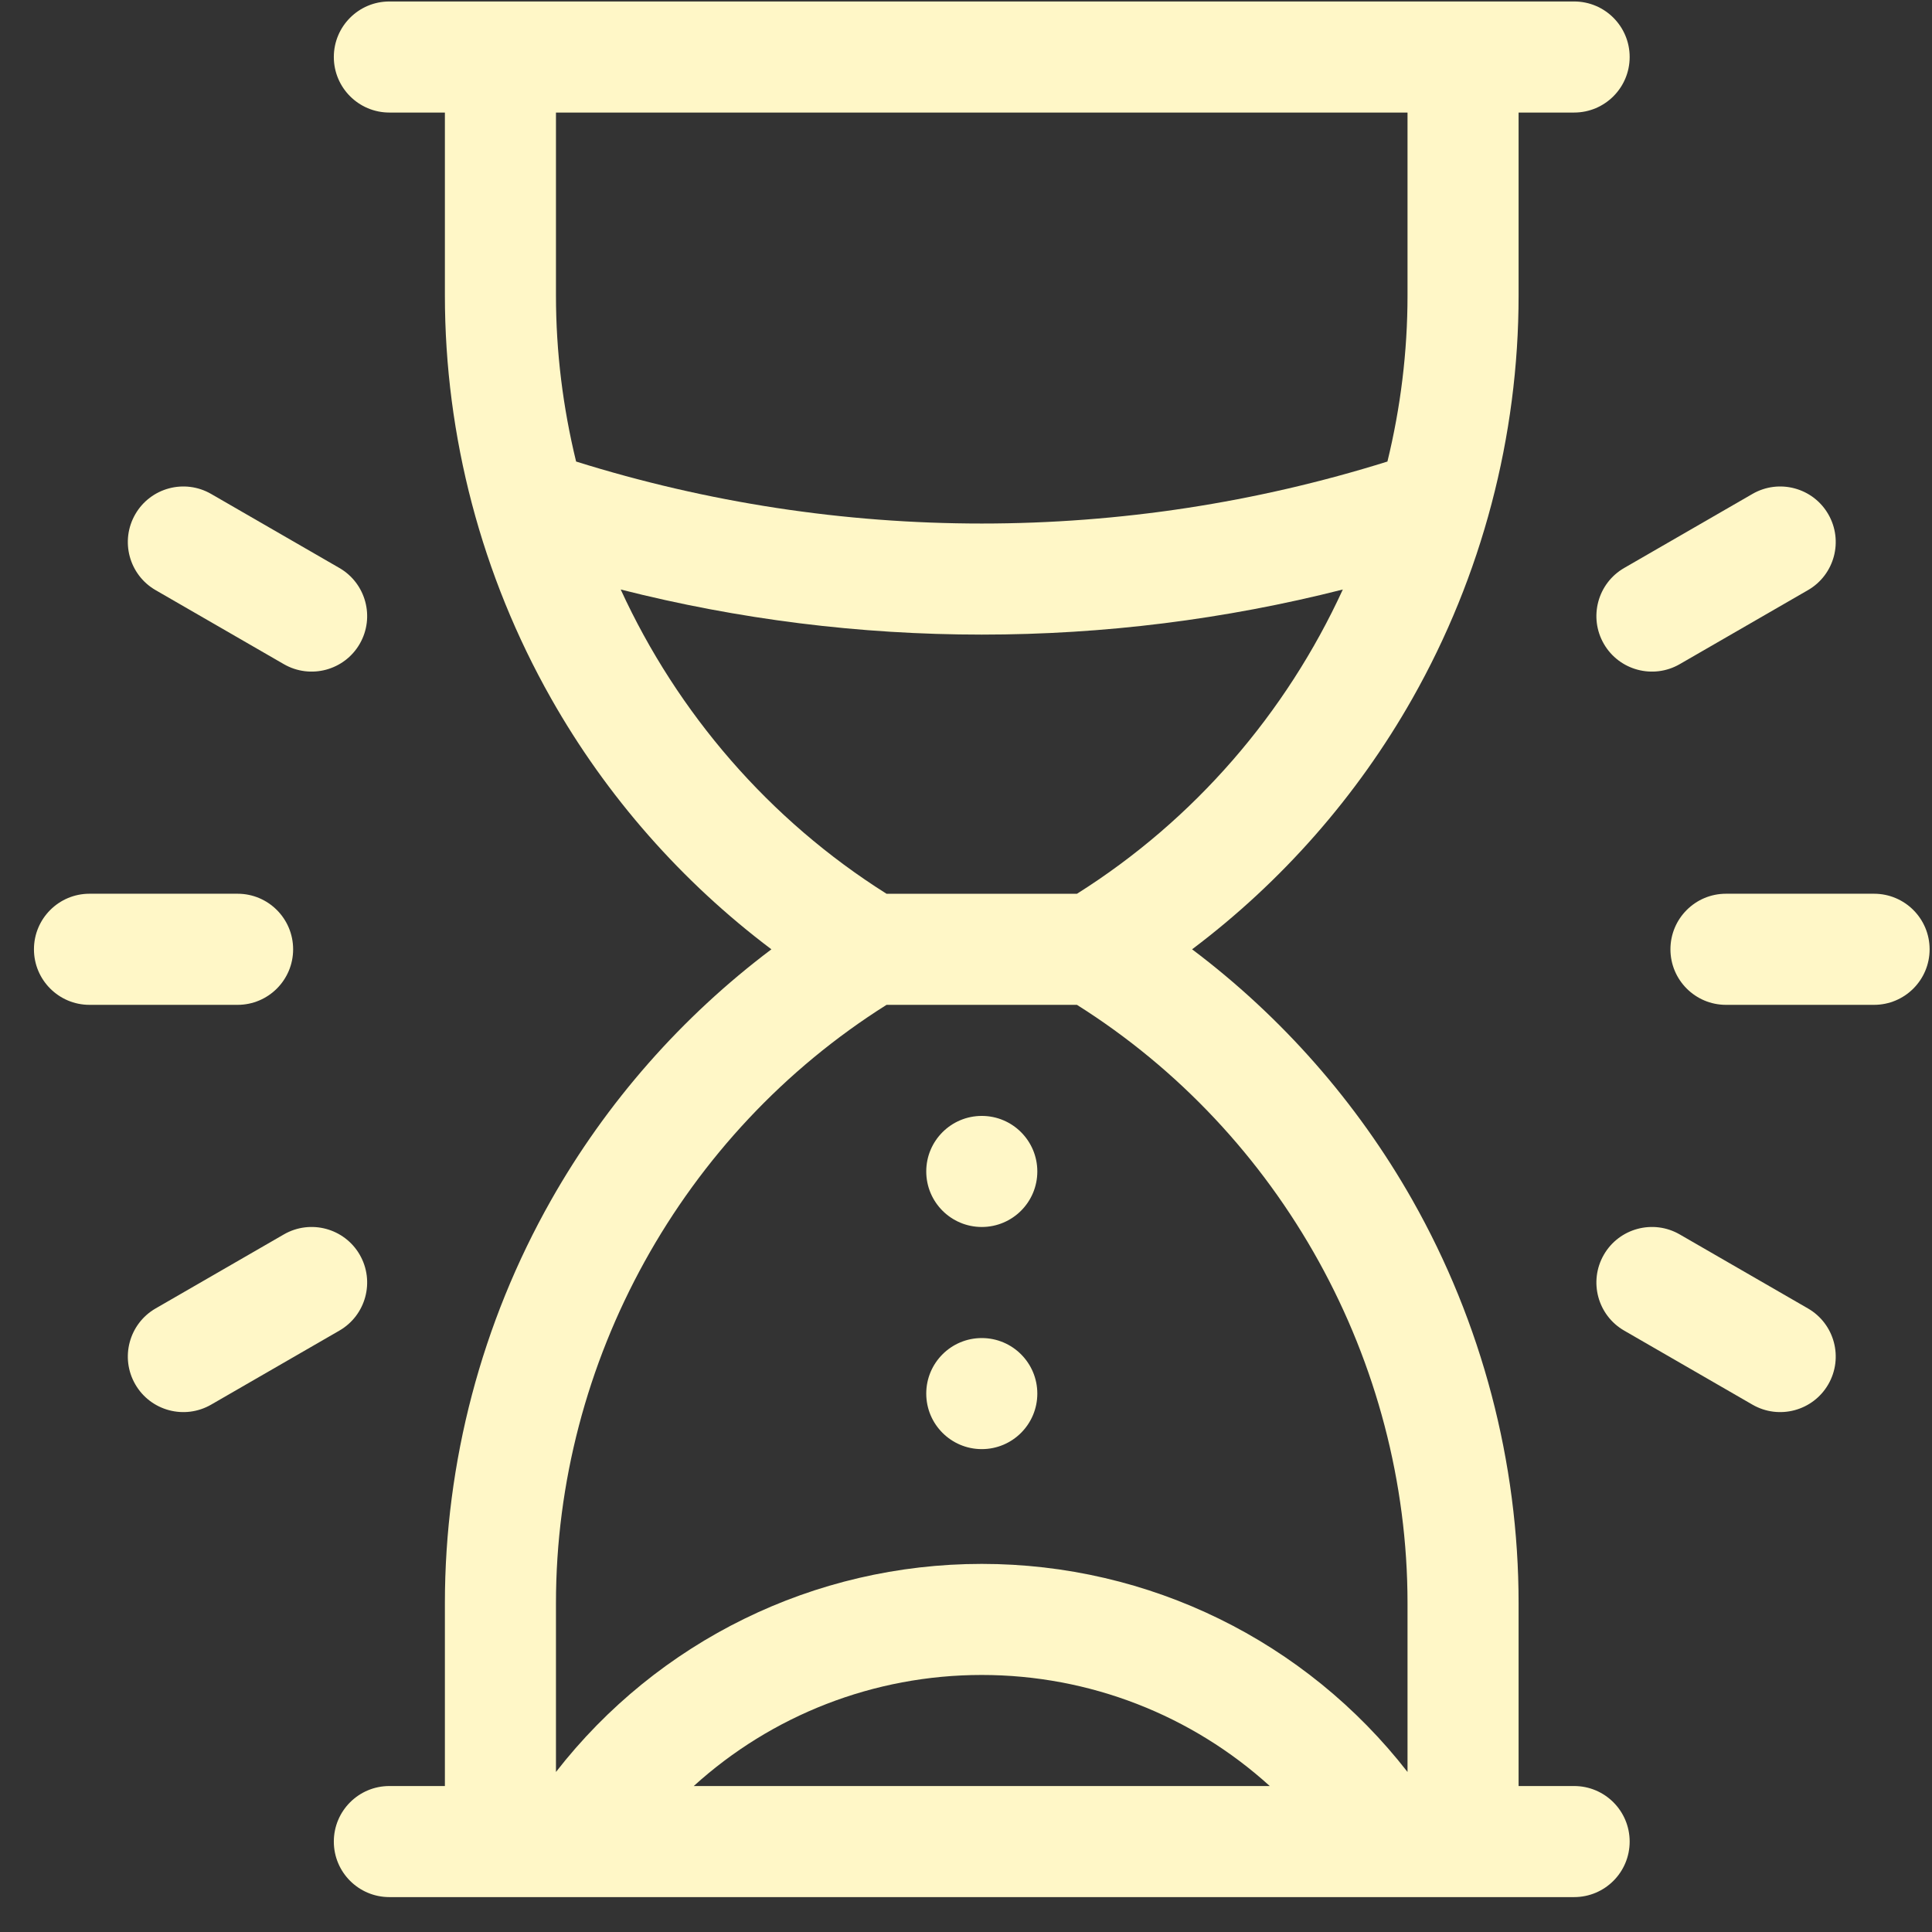
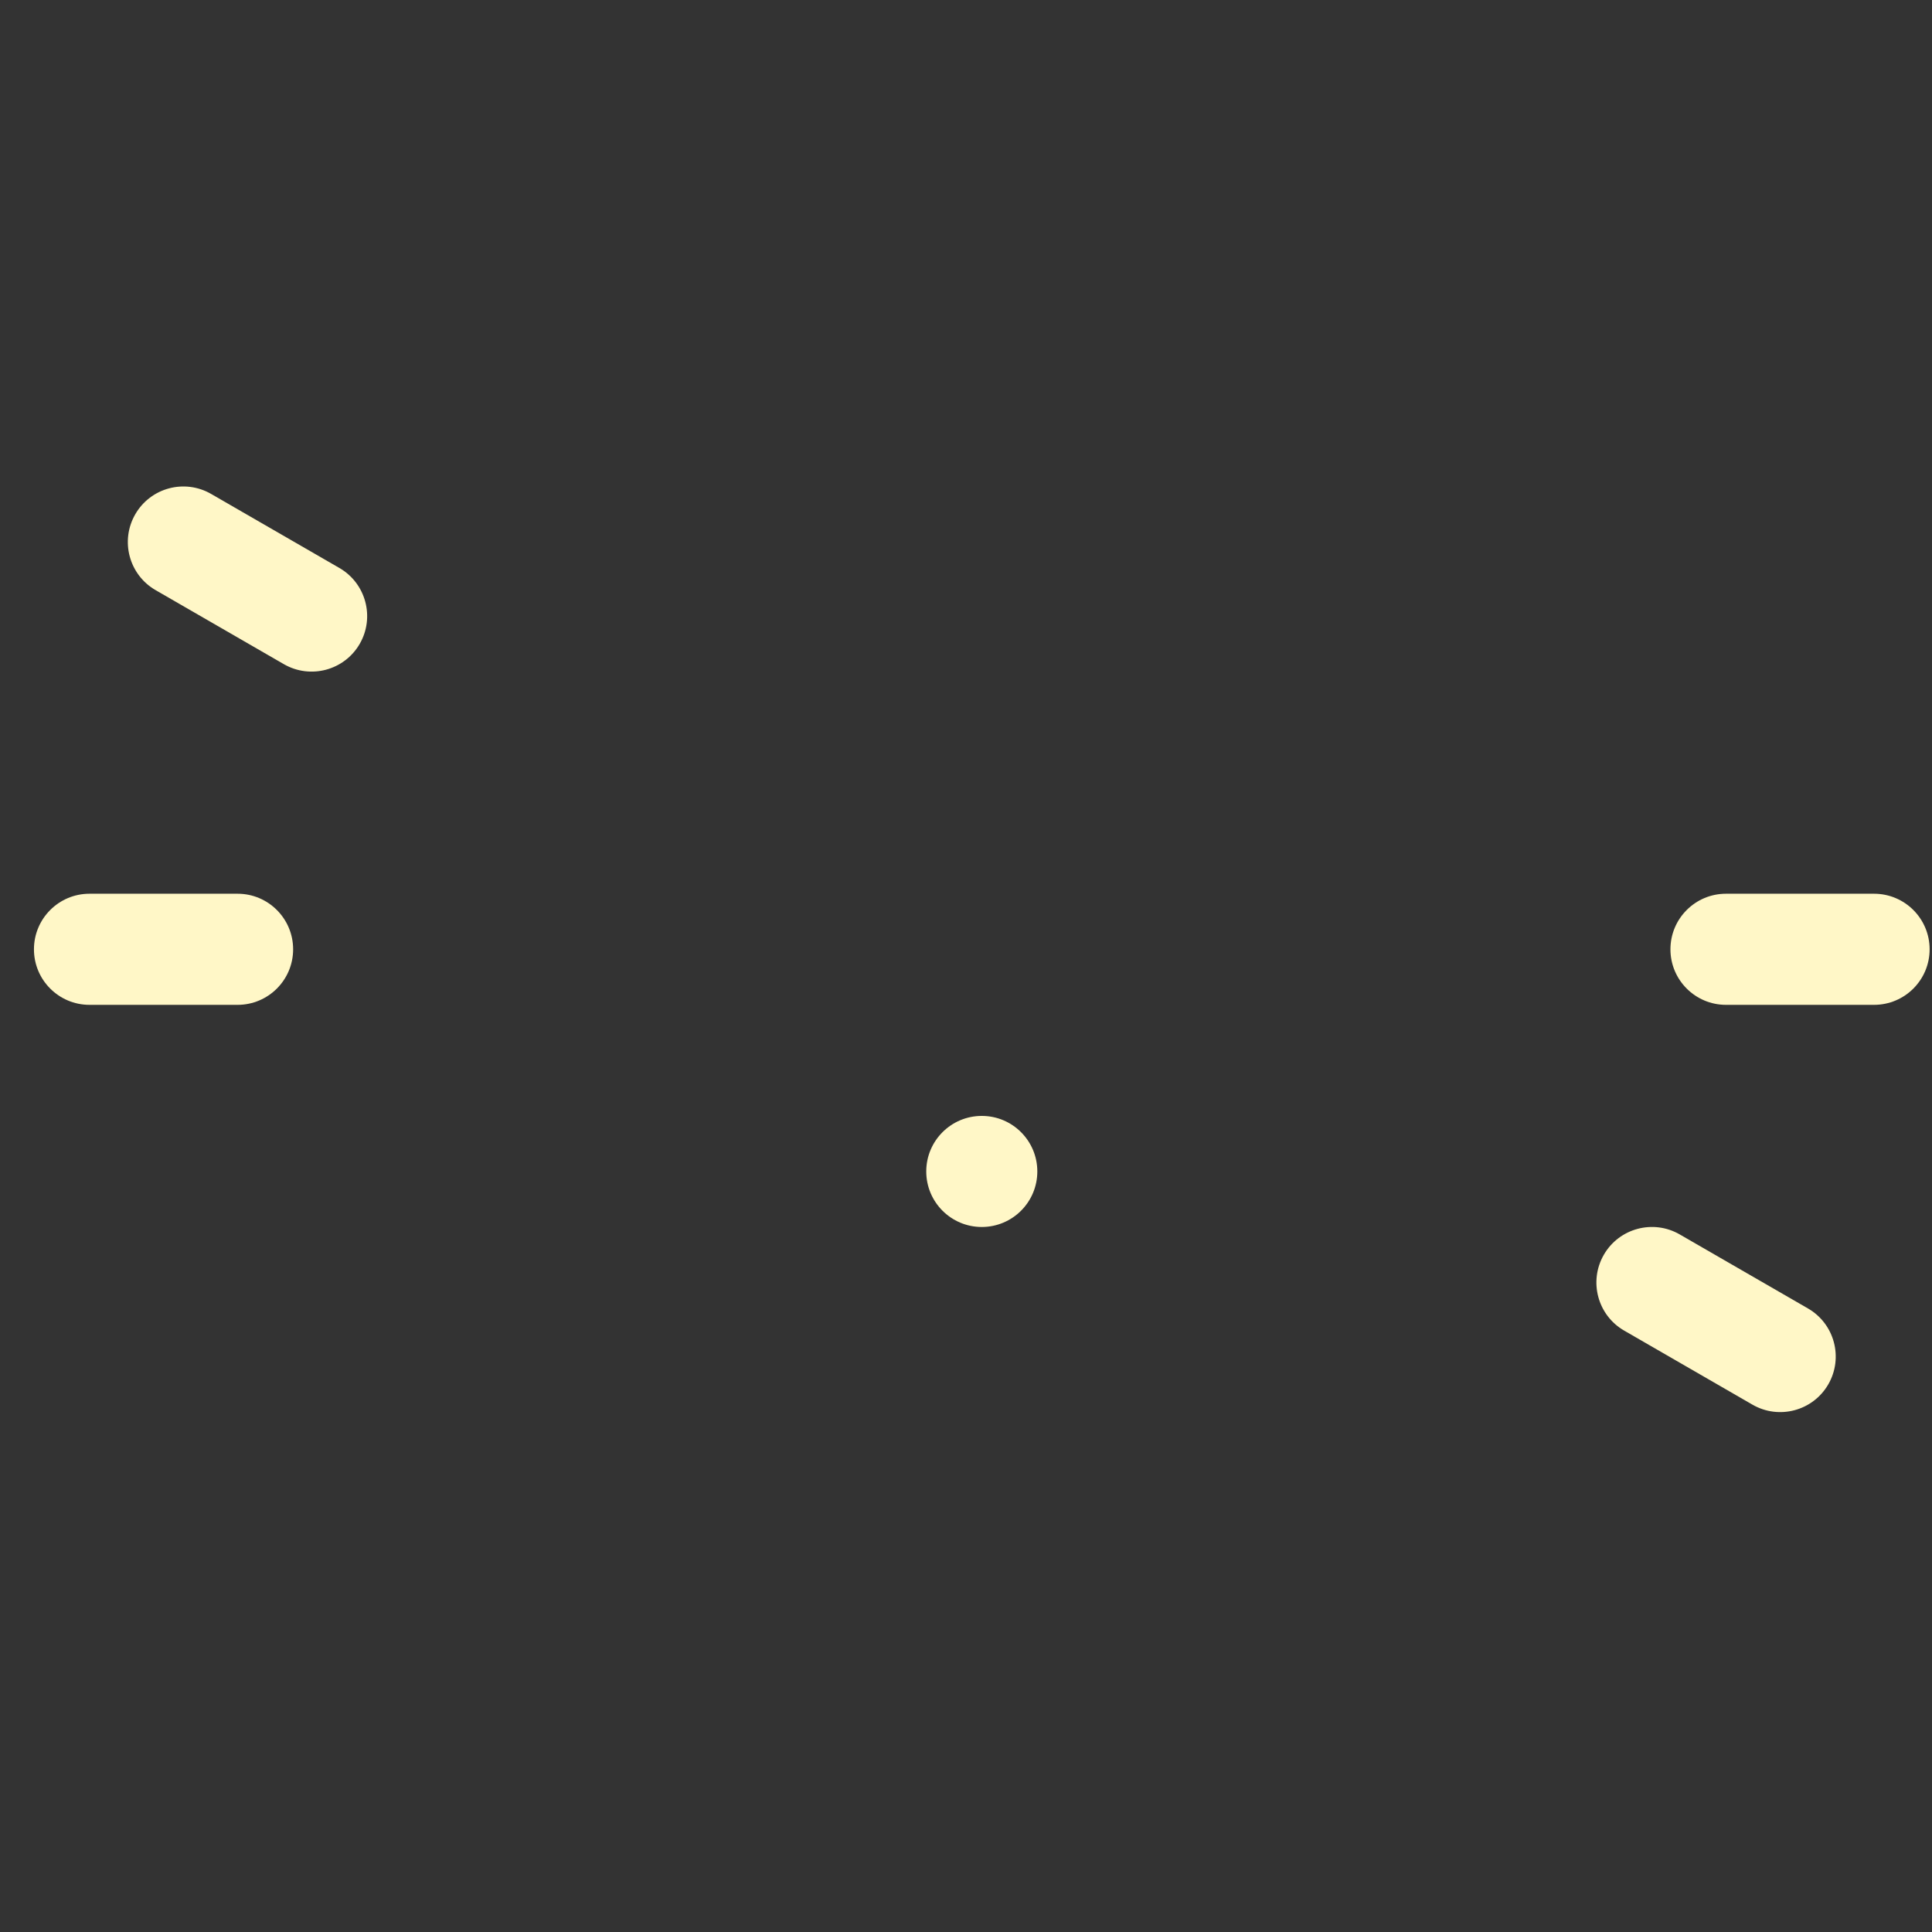
<svg xmlns="http://www.w3.org/2000/svg" width="47" height="47" viewBox="0 0 47 47" fill="none">
  <rect x="0" y="0" width="47" height="47" fill="#333333" stroke="none" />
-   <path d="M38.294 43.449H36.943V39.002C36.943 35.572 36.05 32.181 34.36 29.195C33.011 26.814 31.18 24.734 29 23.094C31.18 21.454 33.011 19.374 34.36 16.992C36.05 14.007 36.943 10.616 36.943 7.186V2.738H38.294C39.041 2.738 39.645 2.133 39.645 1.387C39.645 0.641 39.041 0.036 38.294 0.036H9.472C8.726 0.036 8.121 0.641 8.121 1.387C8.121 2.133 8.726 2.738 9.472 2.738H10.823V7.186C10.823 10.616 11.716 14.007 13.407 16.992C14.755 19.374 16.587 21.454 18.766 23.094C16.587 24.734 14.755 26.814 13.407 29.195C11.716 32.181 10.823 35.572 10.823 39.002V43.449H9.472C8.726 43.449 8.121 44.054 8.121 44.8C8.121 45.547 8.726 46.151 9.472 46.151H38.294C39.041 46.151 39.645 45.547 39.645 44.8C39.645 44.054 39.041 43.449 38.294 43.449ZM13.525 7.186V2.738H34.241V7.186C34.241 8.561 34.072 9.917 33.752 11.228C30.554 12.228 27.238 12.736 23.883 12.736C20.528 12.736 17.212 12.228 14.015 11.228C13.695 9.916 13.525 8.561 13.525 7.186ZM15.1 14.341C17.968 15.069 20.911 15.438 23.883 15.438C26.855 15.438 29.799 15.069 32.667 14.341C31.288 17.345 29.058 19.943 26.199 21.743H21.567C18.709 19.943 16.479 17.345 15.1 14.341ZM16.877 43.449C18.772 41.728 21.257 40.747 23.883 40.747C26.51 40.747 28.994 41.728 30.89 43.449H16.877ZM34.241 43.107C31.762 39.921 27.959 38.045 23.883 38.045C19.808 38.045 16.004 39.921 13.525 43.107V39.002C13.525 33.116 16.598 27.573 21.567 24.445H26.199C31.168 27.573 34.241 33.116 34.241 39.002V43.107Z" fill="#FFF7C7" />
  <path d="M23.884 29.849C24.63 29.849 25.235 29.244 25.235 28.498C25.235 27.752 24.63 27.147 23.884 27.147C23.138 27.147 22.533 27.752 22.533 28.498C22.533 29.244 23.138 29.849 23.884 29.849Z" fill="#FFF7C7" />
-   <path d="M23.884 35.253C24.63 35.253 25.235 34.648 25.235 33.902C25.235 33.156 24.63 32.551 23.884 32.551C23.138 32.551 22.533 33.156 22.533 33.902C22.533 34.648 23.138 35.253 23.884 35.253Z" fill="#FFF7C7" />
  <path d="M45.59 21.742H41.988C41.242 21.742 40.637 22.347 40.637 23.094C40.637 23.84 41.242 24.445 41.988 24.445H45.59C46.337 24.445 46.942 23.84 46.942 23.094C46.942 22.347 46.337 21.742 45.59 21.742Z" fill="#FFF7C7" />
-   <path d="M39.017 15.663C39.39 16.309 40.217 16.53 40.863 16.157L43.983 14.356C44.629 13.983 44.85 13.157 44.477 12.51C44.104 11.864 43.278 11.643 42.632 12.016L39.512 13.817C38.865 14.19 38.644 15.017 39.017 15.663Z" fill="#FFF7C7" />
  <path d="M43.983 31.831L40.863 30.03C40.217 29.657 39.39 29.878 39.017 30.524C38.644 31.171 38.865 31.997 39.512 32.37L42.632 34.171C43.278 34.544 44.104 34.323 44.477 33.677C44.85 33.031 44.629 32.204 43.983 31.831Z" fill="#FFF7C7" />
  <path d="M7.131 23.094C7.131 22.347 6.526 21.742 5.78 21.742H2.177C1.431 21.742 0.826 22.347 0.826 23.094C0.826 23.84 1.431 24.445 2.177 24.445H5.78C6.526 24.445 7.131 23.84 7.131 23.094Z" fill="#FFF7C7" />
  <path d="M3.785 14.356L6.905 16.157C7.551 16.53 8.378 16.309 8.751 15.663C9.124 15.017 8.902 14.19 8.256 13.817L5.136 12.016C4.49 11.643 3.664 11.864 3.291 12.51C2.918 13.157 3.139 13.983 3.785 14.356Z" fill="#FFF7C7" />
-   <path d="M8.751 30.524C8.378 29.878 7.551 29.657 6.905 30.03L3.785 31.831C3.139 32.204 2.918 33.031 3.291 33.677C3.664 34.323 4.49 34.544 5.136 34.171L8.256 32.37C8.902 31.997 9.124 31.171 8.751 30.524Z" fill="#FFF7C7" />
</svg>